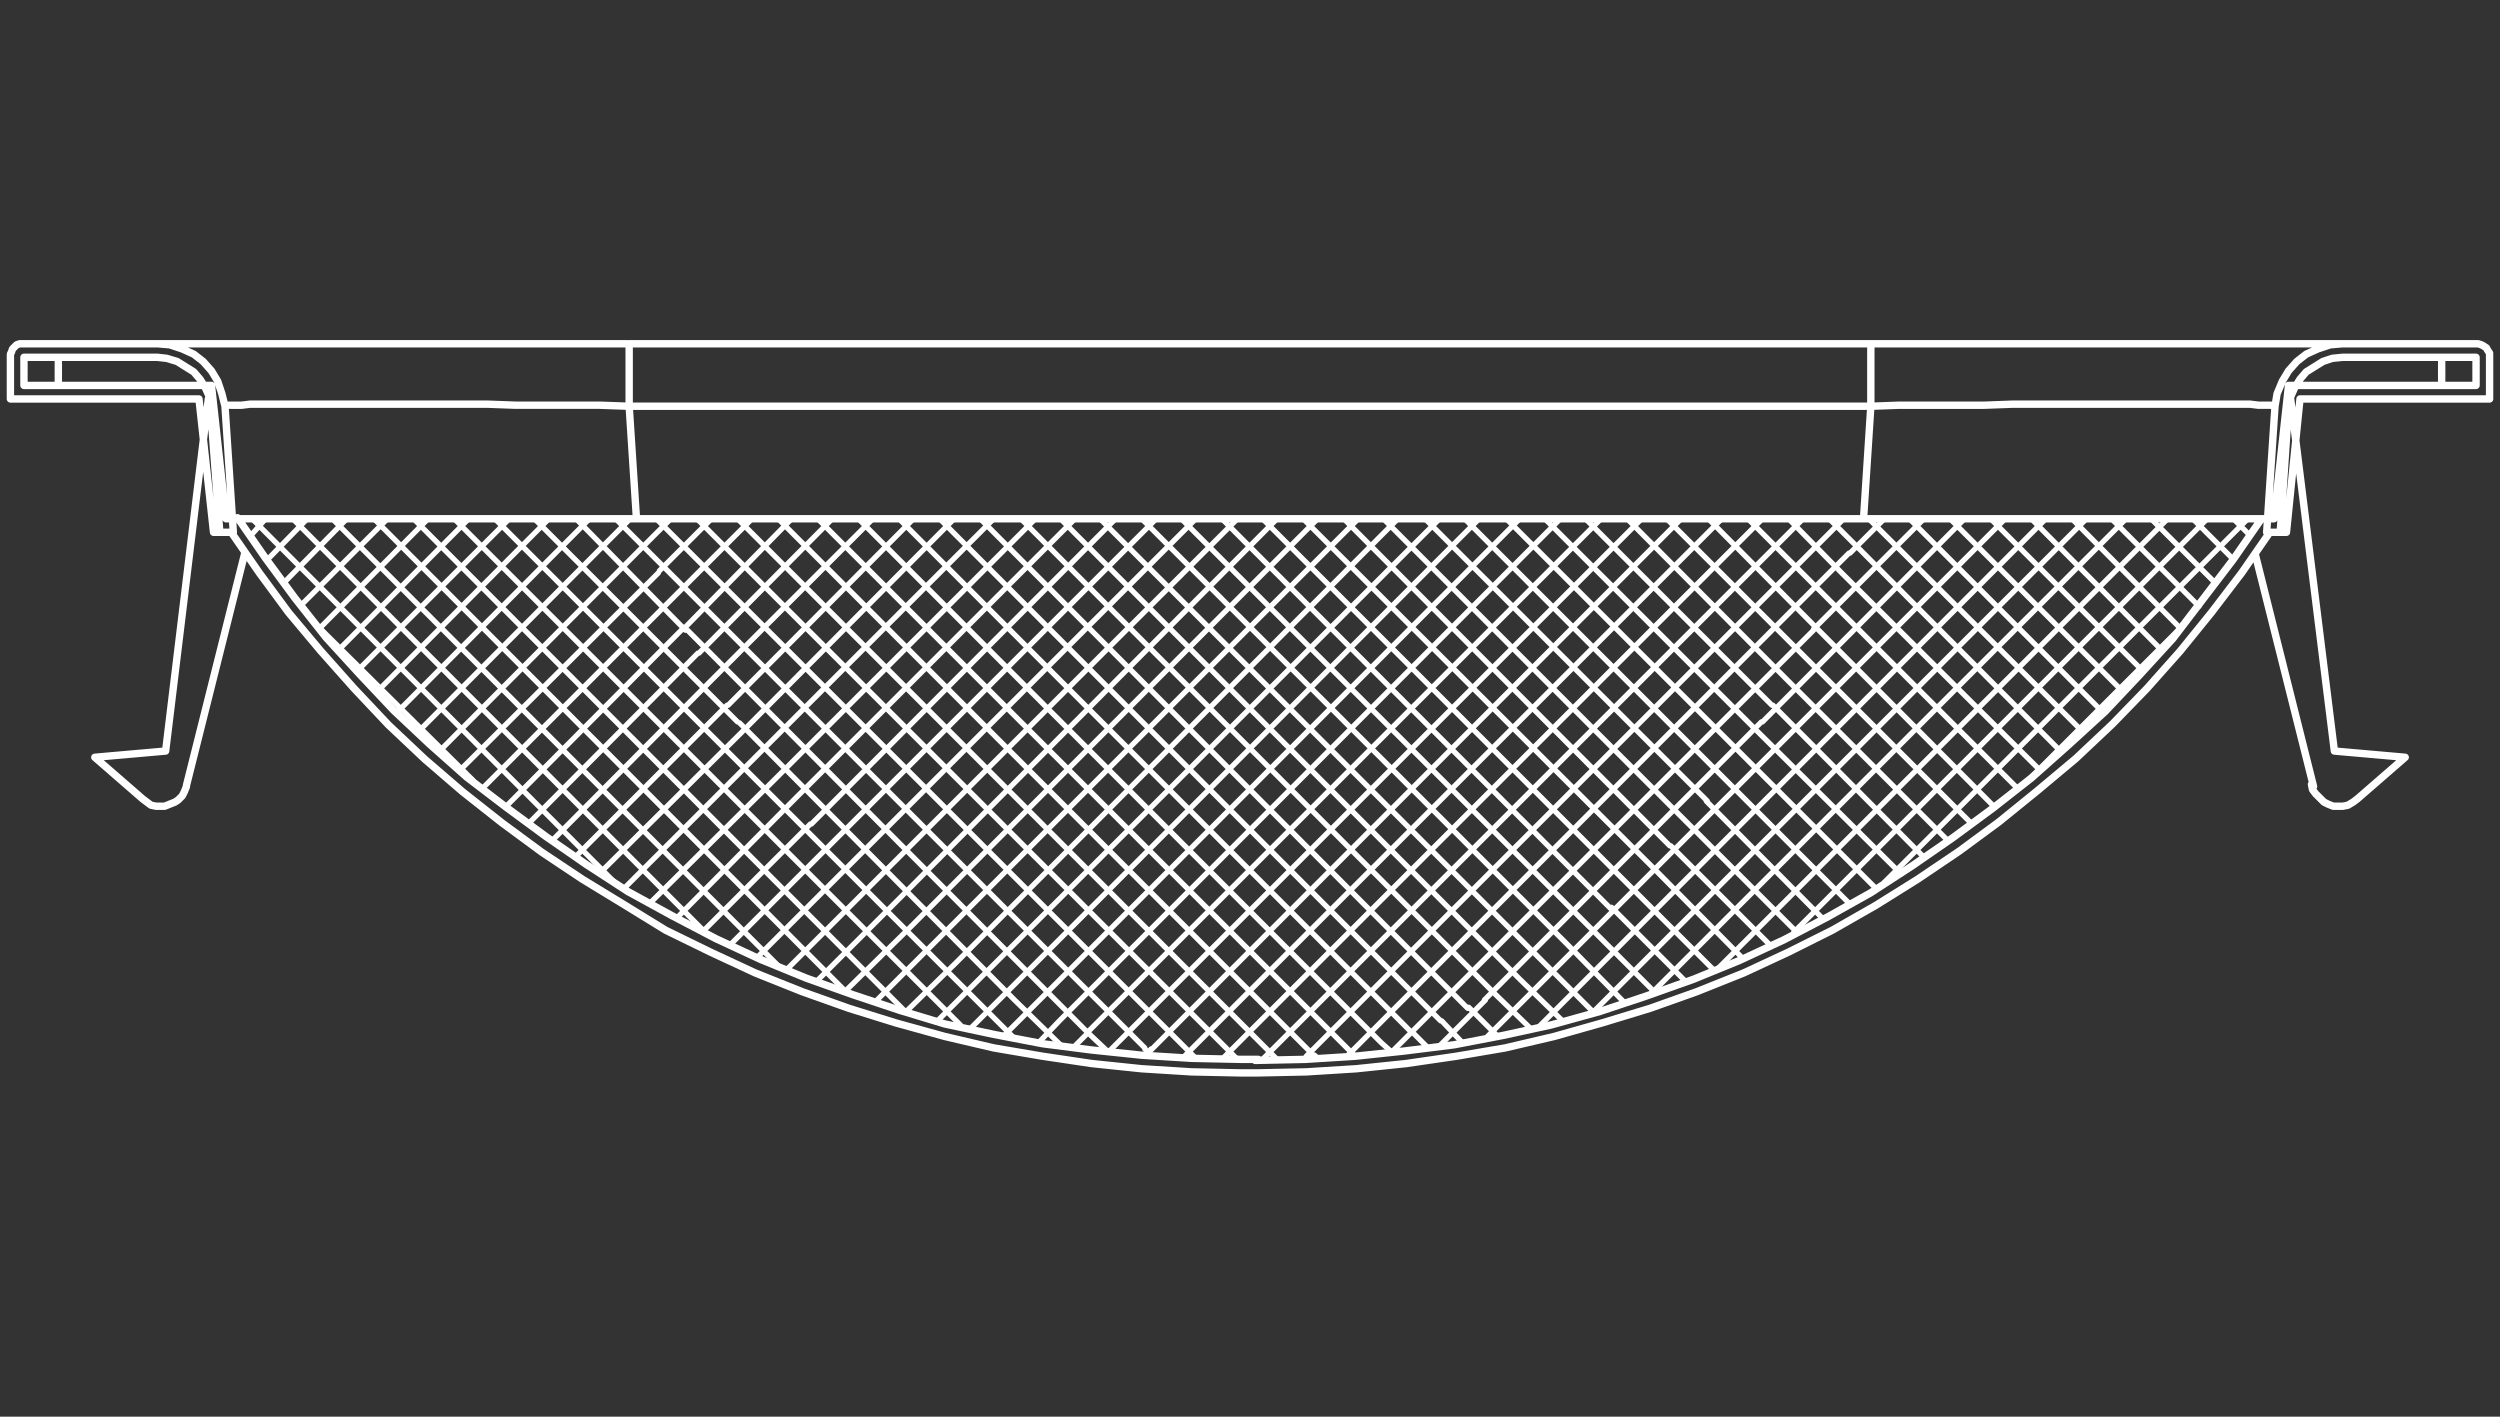
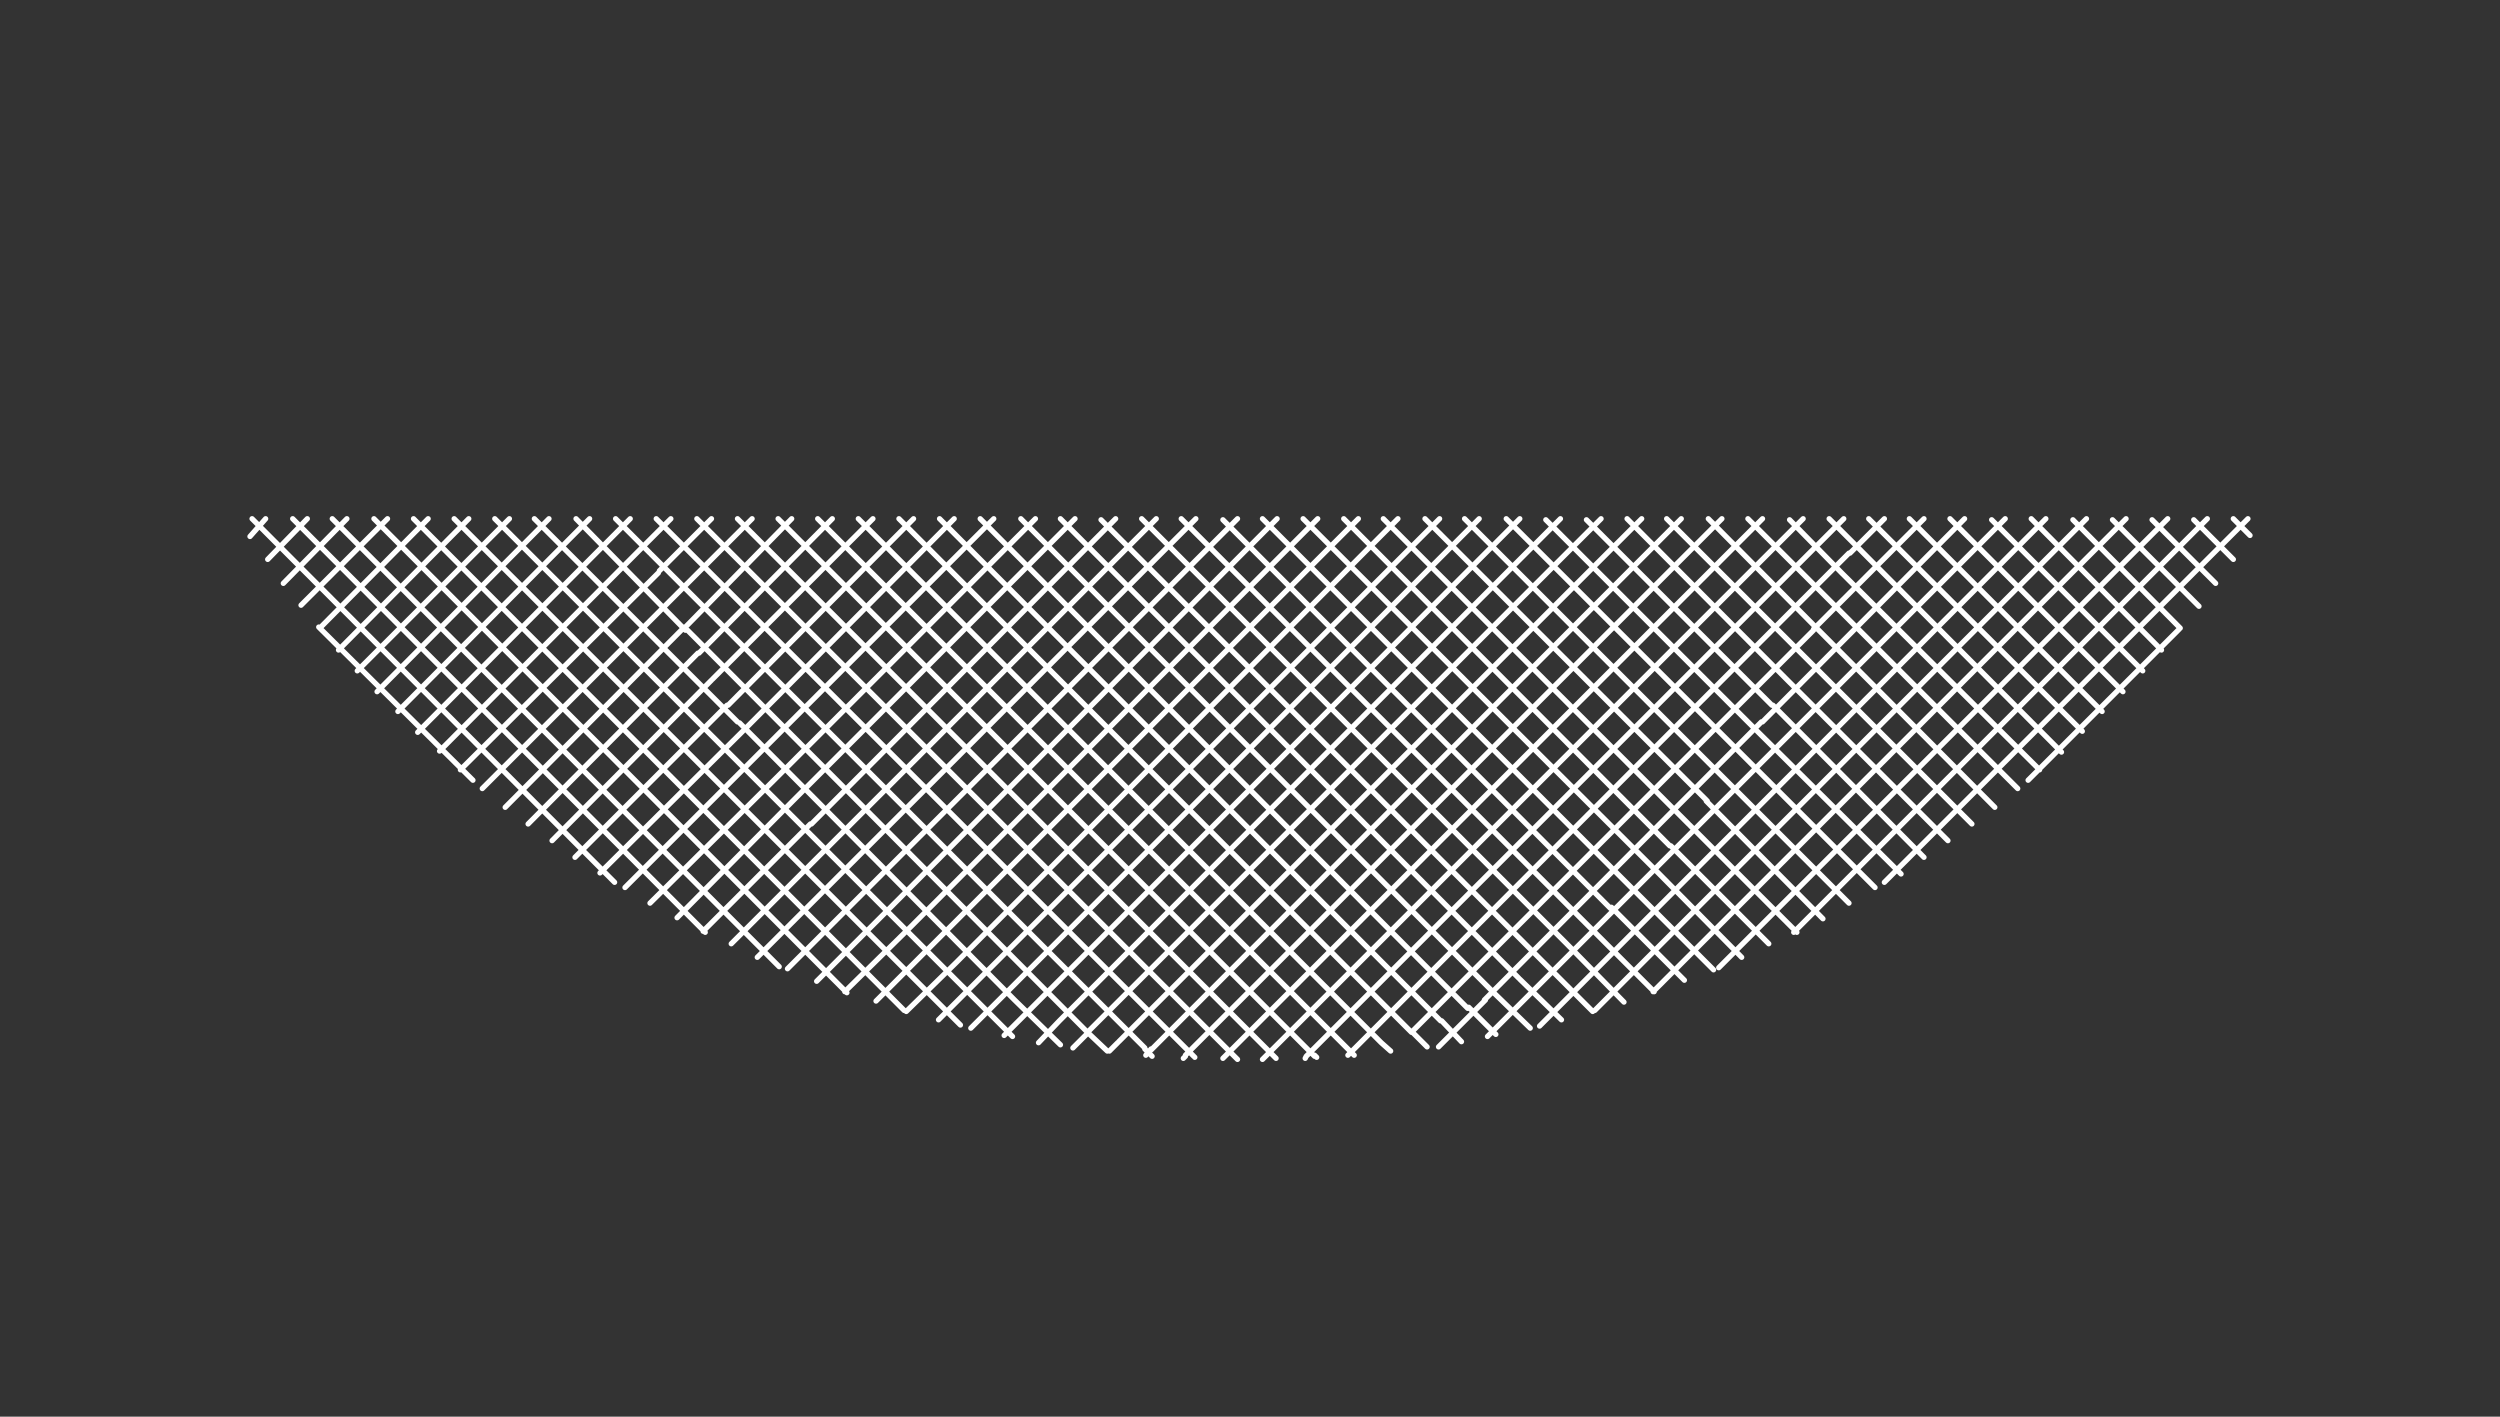
<svg xmlns="http://www.w3.org/2000/svg" version="1.1" id="katman_1" x="0px" y="0px" viewBox="0 0 240 136" style="enable-background:new 0 0 240 136;" xml:space="preserve">
  <rect x="0" y="0" width="240" height="136" fill="#333333" stroke="none" />
  <style type="text/css">
	.st0{fill:none;stroke:#FFFFFF;stroke-width:0.51;stroke-linecap:round;stroke-linejoin:round;stroke-miterlimit:10;}
	.st1{fill:none;stroke:#FFFFFF;stroke-width:0.709;stroke-linecap:round;stroke-linejoin:round;stroke-miterlimit:10;}
</style>
  <g>
-     <path class="st0" d="M119.2,99.8l-1.8,1.8 M113.8,101.4l-0.2,0.2 M110.5,100.7l-0.5,0.6 M107.3,100.1l-0.8,0.8 M104.5,99.1   l-1.5,1.5 M101.7,98l-2,2.1 M99,96.8l-2.6,2.6 M96.5,95.4l-3.3,3.3 M94.1,93.9l-4,4 M91.8,92.4L87,97.1 M89.6,90.6l-5.5,5.5    M87.4,89l-6.3,6.2 M85.4,87.2l-7,7 M83.4,85.2L75.6,93 M81.4,83.2l-8.7,8.7 M79.6,81.2l-9.4,9.4 M77.8,79.1L67.5,89.4 M76.1,76.9   L65,88.1 M74.5,74.7l-12.1,12 M72.8,72.4L60,85.2 M71.3,70.2L57.6,83.8 M69.8,67.7L55.2,82.3 M68.3,65.3L53,80.7 M67,62.7   L50.7,79.1 M65.7,60.2L48.5,77.5 M64.4,57.6L46.3,75.7 M63.2,55l-19,18.9 M62,52.2L42.2,72.1 M60.5,49.8L40.1,70.3 M56.6,49.8   L38.2,68.3 M52.7,49.8L36.2,66.4 M48.9,49.8L34.3,64.4 M45,49.8L32.5,62.4 M41.1,49.8L30.7,60.3 M37.2,49.8l-8.3,8.3 M33.3,49.8   L27.2,56 M29.5,49.8l-3.8,3.9 M25.5,49.8L24,51.5 M45.4,74.9L30.6,60.2 M59,84.7L24.2,49.8 M67.7,89.5L28.1,49.8 M74.8,92.8   L31.9,49.8 M81.3,95.3L35.9,49.8 M86.8,97L39.7,49.8 M92.2,98.4L43.6,49.8 M97.2,99.5L47.5,49.8 M101.8,100.3L97.4,96 M70.8,69.3   L51.3,49.8 M106.3,100.9l-1.9-1.8 M65.8,60.5L55.3,49.8 M110.6,101.4l-0.7-0.7 M62.4,53.1l-3.3-3.3 M114.7,101.5L114.7,101.5    M169.1,69.3L142.5,96 M174.1,60.5l-38.6,38.6 M177.5,53.1l-47.4,47.5 M177,49.8l-51.6,51.6 M173.1,49.8l-51.9,51.9 M169.2,49.8   l-51.8,51.8 M165.3,49.8l-51.5,51.5 M161.4,49.8l-50.9,51 M157.6,49.8l-50.2,50.2 M153.7,49.8l-49.2,49.2 M149.8,49.8L101.7,98    M145.9,49.8L99,96.8 M142,49.8L96.5,95.4 M138.2,49.8L94.1,93.9 M134.2,49.8L91.8,92.4 M130.4,49.8L89.6,90.6 M126.5,49.8L87.4,89    M122.6,49.8L85.4,87.2 M118.8,49.8L83.4,85.2 M114.8,49.8L81.4,83.2 M111,49.8L79.6,81.2 M107.1,49.8L77.9,79.1 M103.2,49.8   L76.1,76.9 M99.4,49.8L74.5,74.7 M95.4,49.8L72.8,72.4 M91.6,49.8L71.4,70.1 M87.7,49.8L69.9,67.7 M83.8,49.8L68.4,65.2 M79.9,49.8   L67.1,62.7 M76,49.8L65.8,60.2 M72.2,49.8l-7.8,7.8 M68.3,49.8l-5,5 M64.4,49.8L62,52.2 M97.4,96L71,69.4 M104.4,99.1L66,60.5    M109.9,100.6L62.5,53.2 M114.6,101.4L63,49.8 M118.8,101.7L66.9,49.8 M122.5,101.6L70.8,49.8 M126.2,101.4L74.7,49.8 M129.5,100.8   l-51-51 M132.6,100.1L82.4,49.8 M135.5,99.1L86.3,49.8 M138.3,98L90.2,49.8 M140.9,96.8L94.1,49.8 M143.5,95.4L98,49.8 M145.8,93.9   l-44-44.1 M148.2,92.4l-42.5-42.5 M150.4,90.6l-40.8-40.8 M152.6,89l-39.2-39.2 M154.6,87.2l-37.2-37.3 M156.6,85.2l-35.4-35.4    M158.6,83.2l-33.5-33.4 M160.3,81.2L129,49.8 M162.1,79.1l-29.3-29.3 M163.9,76.9l-27.1-27.1 M165.5,74.7l-24.9-24.9 M167.2,72.4   l-22.6-22.6 M168.6,70.1l-20.2-20.2 M170.1,67.7l-17.8-17.8 M171.6,65.3l-15.4-15.5 M172.9,62.7L160,49.8 M174.3,60.2L164,49.8    M175.6,57.6l-7.8-7.8 M176.8,55l-5-5.1 M178,52.2l-2.4-2.4 M209.2,60.4l-14.5,14.5 M215.8,49.8l-34.9,34.9 M211.9,49.8l-39.7,39.7    M208.1,49.8L165,92.9 M204.1,49.8l-45.4,45.4 M200.3,49.8L153.1,97 M196.4,49.8l-48.6,48.7 M192.5,49.8l-49.7,49.7 M188.6,49.8   l-19.4,19.5 M142.6,96l-4.5,4.5 M184.7,49.8l-10.6,10.6 M135.5,99.1l-1.8,1.8 M180.9,49.8l-3.3,3.3 M130.1,100.6l-0.7,0.7    M125.4,101.4l-0.1,0.2 M126.4,101.5l-0.2-0.2 M130,101.3l-0.5-0.5 M133.5,100.9l-0.9-0.8 M137,100.5l-1.5-1.5 M140.3,100l-1.9-2    M143.6,99.3l-2.6-2.6 M146.9,98.7l-3.4-3.3 M149.9,97.9l-4-3.9 M152.9,97.1l-4.7-4.7 M155.9,96.2l-5.5-5.6 M158.8,95.2l-6.2-6.2    M161.7,94.1l-7-7 M164.5,93.1l-7.9-7.9 M167.2,91.9l-8.6-8.7 M169.8,90.6l-9.4-9.4 M172.5,89.5l-10.3-10.3 M175,88.2l-11.2-11.3    M177.5,86.7l-12-12 M180,85.2l-12.8-12.8 M182.5,83.9l-13.8-13.7 M184.7,82.3l-14.5-14.6 M187,80.7l-15.4-15.4 M189.3,79.1   l-16.4-16.4 M191.5,77.5l-17.2-17.3 M193.7,75.7l-18.1-18.1 M195.8,73.9l-19-18.9 M197.9,72.2L178,52.2 M199.9,70.2l-20.5-20.4    M201.8,68.3l-18.5-18.5 M203.8,66.4l-16.6-16.6 M205.7,64.4l-14.5-14.5 M207.5,62.4L195,49.8 M209.3,60.3l-10.3-10.4 M211.1,58.2   l-8.3-8.3 M212.7,56l-6.1-6.1 M214.4,53.7l-3.8-3.8 M216,51.4l-1.6-1.6" />
-     <path class="st1" d="M178.9,49.8l0.7-10.8 M60.4,39l0.7,10.8 M5.6,37v-2.7 M234.4,34.3V37 M60.4,33h119.2 M179.6,39H60.4    M15.9,72.1L20,38.3 M9.1,72.7l6.8-0.6 M13.7,76.7l-4.6-4 M17.9,75.5l-0.2,0.5l-0.2,0.4l-0.4,0.4L16.8,77l-0.5,0.2l-0.5,0.2h-0.5   H15l-0.5-0.1L14.1,77l-0.4-0.3 M23.5,53.1l-5.6,22.3 M222.1,75.5l-5.6-22.3 M226.3,76.7l-0.4,0.3l-0.5,0.3l-0.5,0.1h-0.5H224   l-0.5-0.2l-0.4-0.2l-0.4-0.4l-0.4-0.4l-0.3-0.4l-0.1-0.5 M230.9,72.7l-4.6,4 M224.1,72.1l6.8,0.6 M219.9,38.3l4.2,33.8 M179.6,33   h2.9h3h2.9h2.8h2.8h2.8h2.7h2.7h2.5h2.4h2.3h2.2h2h1.9h1.7h1.6h1.4h1.2h1.1h0.8h0.6h0.5h0.3h0.1 M179.6,33L179.6,33v0.5V34v0.7v0.9   v1v1.2V39 M15.1,33L15.1,33h0.4h0.5h0.7h0.8h1.1h1.2h1.4h1.6h1.7h1.9h2h2.1h2.3h2.5h2.5h2.7H43h2.8h2.8h2.8h2.9h2.9h3 M60.4,33   L60.4,33v0.5V34v0.7v0.9v1v1.2V39 M218.4,39L218.4,39l-0.4-0.1h-0.5h-0.7l-0.8-0.1h-1.1h-1.3h-1.4h-1.6H209h-1.9h-2h-2.1h-2.3h-2.4   h-2.5h-2.6l-2.7,0.1h-2.7h-2.7h-2.8l-2.7,0.1 M60.4,39l-2.8-0.1h-2.7h-2.7h-2.7l-2.7-0.1h-2.6h-2.5h-2.4h-2.3h-2.1h-2H31h-1.7h-1.6   h-1.5h-1.2H24l-0.8,0.1h-0.7H22h-0.3L21.6,39 M179,49.8h4.6h4.6h4.3h3.9h3.7h3.5h3.1h2.8h2.4h1.9h1.6h1.1h0.5h0.2 M61,49.8H179    M22.9,49.8h0.3H24h1.4h1.7h2.1h2.6h2.9H38h3.6h3.8h4h4.1h3.8H61 M120.8,103h-1.6 M119.2,103l-4.8-0.1l-4.8-0.3l-4.8-0.5l-4.7-0.7   l-4.7-0.8l-4.7-1.1l-4.7-1.3l-4.5-1.4l-4.5-1.6l-4.5-1.8l-4.3-2l-4.3-2.1L60,86.9l-4.1-2.5L52,81.8l-3.8-2.8l-3.8-3l-3.6-3.1   l-3.5-3.3L34,66.1l-3.2-3.6l-3.1-3.7l-2.8-3.8l-2.7-3.9 M217.9,51.1l-2.7,3.9l-2.9,3.8l-3,3.7l-3.2,3.6l-3.3,3.4l-3.5,3.3l-3.7,3.1   l-3.7,3l-3.8,2.8l-4,2.7l-4,2.5l-4.2,2.4l-4.2,2.1l-4.3,2l-4.5,1.8l-4.5,1.6l-4.6,1.4l-4.6,1.3l-4.7,1.1l-4.7,0.8l-4.8,0.7   l-4.8,0.5l-4.8,0.3l-4.8,0.1 M120.8,101.7h-1.6 M119.2,101.7l-4.8-0.1l-4.8-0.3l-4.8-0.5l-4.7-0.6l-4.7-0.9l-4.7-1L86.4,97   l-4.5-1.5l-4.5-1.6L73,92.1l-4.3-2l-4.2-2.2l-4.2-2.3l-4-2.6l-3.9-2.7l-3.8-2.8l-3.8-2.9l-3.6-3.2l-3.4-3.2l-3.3-3.5l-3.2-3.5   l-3-3.8l-2.8-3.8l-2.7-3.9 M217.1,49.8l-2.7,3.9l-2.9,3.8l-2.9,3.8l-3.2,3.5l-3.3,3.5l-3.5,3.2l-3.6,3.2l-3.7,2.9l-3.8,2.8   l-3.9,2.7l-4,2.6l-4.1,2.3l-4.2,2.2l-4.3,2l-4.4,1.8l-4.5,1.6l-4.5,1.5l-4.7,1.3l-4.6,1l-4.7,0.9l-4.8,0.6l-4.7,0.5l-4.8,0.3   l-4.8,0.1 M19.1,38.3l1.4,12.8 M219.5,51.1h-1.6 M22.1,51.1h-1.6 M218.3,49.8h-1.2 M22.9,49.8h-1.2 M219.5,51.1l1.3-12.8 M239,38.3   h-18.2 M19.1,38.3H1 M239,34.3v4 M237.7,33h0.2l0.3,0.1l0.2,0.1l0.3,0.2l0.1,0.2l0.2,0.3L239,34v0.3 M237.7,33h-12.8 M218.4,39   l0.2-1.2l0.5-1.2l0.6-1l0.8-0.9l0.9-0.7l1.1-0.5l1.2-0.4l1.2-0.1 M218.4,39l-0.8,12.1 M217.6,51.1h1.3 M219.7,39.1l-0.8,12    M219.7,39.1l0.2-1l0.4-0.9l0.5-0.8l0.6-0.7l0.8-0.5l0.8-0.5l0.9-0.3l1-0.1 M237.7,34.3h-12.8 M237.7,34.3V37 M237.7,37h-18    M218.3,49.8l1.4-12.8 M20.3,37l1.4,12.8 M20.3,37h-18 M2.3,37v-2.7 M15.1,34.3H2.3 M15.1,34.3l0.9,0.1l1,0.3l0.8,0.5l0.8,0.5   l0.6,0.7l0.5,0.8l0.4,0.9l0.1,1 M21.1,51.1l-0.9-12 M21.1,51.1h1.3 M22.4,51.1L21.6,39 M15.1,33l1.2,0.1l1.2,0.4l1.1,0.5l0.9,0.7   l0.8,0.9l0.6,1l0.4,1.2l0.3,1.2 M15.1,33H2.3 M1,34.3V34l0.1-0.2l0.1-0.3l0.2-0.2l0.2-0.2l0.3-0.1L2,33h0.3 M1,38.3v-4" />
+     <path class="st0" d="M119.2,99.8l-1.8,1.8 M113.8,101.4l-0.2,0.2 M110.5,100.7l-0.5,0.6 M107.3,100.1l-0.8,0.8 M104.5,99.1   l-1.5,1.5 M101.7,98l-2,2.1 M99,96.8l-2.6,2.6 M96.5,95.4l-3.3,3.3 M94.1,93.9l-4,4 M91.8,92.4L87,97.1 M89.6,90.6l-5.5,5.5    M87.4,89l-6.3,6.2 M85.4,87.2l-7,7 M83.4,85.2L75.6,93 M81.4,83.2l-8.7,8.7 M79.6,81.2l-9.4,9.4 M77.8,79.1L67.5,89.4 M76.1,76.9   L65,88.1 M74.5,74.7l-12.1,12 M72.8,72.4L60,85.2 M71.3,70.2L57.6,83.8 M69.8,67.7L55.2,82.3 M68.3,65.3L53,80.7 M67,62.7   L50.7,79.1 M65.7,60.2L48.5,77.5 M64.4,57.6L46.3,75.7 M63.2,55l-19,18.9 M62,52.2L42.2,72.1 M60.5,49.8L40.1,70.3 M56.6,49.8   L38.2,68.3 M52.7,49.8L36.2,66.4 M48.9,49.8L34.3,64.4 M45,49.8L32.5,62.4 M41.1,49.8L30.7,60.3 M37.2,49.8l-8.3,8.3 M33.3,49.8   L27.2,56 M29.5,49.8l-3.8,3.9 M25.5,49.8L24,51.5 M45.4,74.9L30.6,60.2 M59,84.7L24.2,49.8 M67.7,89.5L28.1,49.8 M74.8,92.8   L31.9,49.8 M81.3,95.3L35.9,49.8 M86.8,97L39.7,49.8 M92.2,98.4L43.6,49.8 M97.2,99.5L47.5,49.8 M101.8,100.3L97.4,96 M70.8,69.3   L51.3,49.8 M106.3,100.9l-1.9-1.8 M65.8,60.5L55.3,49.8 M110.6,101.4l-0.7-0.7 M62.4,53.1l-3.3-3.3 M114.7,101.5L114.7,101.5    M169.1,69.3L142.5,96 M174.1,60.5l-38.6,38.6 M177.5,53.1l-47.4,47.5 M177,49.8l-51.6,51.6 M173.1,49.8l-51.9,51.9 M169.2,49.8   l-51.8,51.8 M165.3,49.8l-51.5,51.5 M161.4,49.8l-50.9,51 M157.6,49.8l-50.2,50.2 M153.7,49.8l-49.2,49.2 M149.8,49.8L101.7,98    M145.9,49.8L99,96.8 M142,49.8L96.5,95.4 M138.2,49.8L94.1,93.9 M134.2,49.8L91.8,92.4 M130.4,49.8L89.6,90.6 M126.5,49.8L87.4,89    M122.6,49.8L85.4,87.2 M118.8,49.8L83.4,85.2 M114.8,49.8L81.4,83.2 M111,49.8L79.6,81.2 M107.1,49.8L77.9,79.1 M103.2,49.8   L76.1,76.9 M99.4,49.8L74.5,74.7 M95.4,49.8L72.8,72.4 M91.6,49.8L71.4,70.1 M87.7,49.8L69.9,67.7 M83.8,49.8L68.4,65.2 M79.9,49.8   L67.1,62.7 M76,49.8L65.8,60.2 M72.2,49.8l-7.8,7.8 M68.3,49.8l-5,5 M64.4,49.8L62,52.2 M97.4,96L71,69.4 M104.4,99.1L66,60.5    M109.9,100.6L62.5,53.2 M114.6,101.4L63,49.8 M118.8,101.7L66.9,49.8 M122.5,101.6L70.8,49.8 M126.2,101.4L74.7,49.8 M129.5,100.8   l-51-51 M132.6,100.1L82.4,49.8 M135.5,99.1L86.3,49.8 M138.3,98L90.2,49.8 M140.9,96.8L94.1,49.8 M143.5,95.4L98,49.8 M145.8,93.9   l-44-44.1 M148.2,92.4l-42.5-42.5 M150.4,90.6l-40.8-40.8 M152.6,89l-39.2-39.2 M154.6,87.2l-37.2-37.3 M156.6,85.2l-35.4-35.4    M158.6,83.2l-33.5-33.4 M160.3,81.2L129,49.8 M162.1,79.1l-29.3-29.3 M163.9,76.9l-27.1-27.1 M165.5,74.7l-24.9-24.9 M167.2,72.4   l-22.6-22.6 M168.6,70.1l-20.2-20.2 M170.1,67.7l-17.8-17.8 M171.6,65.3l-15.4-15.5 M172.9,62.7L160,49.8 M174.3,60.2L164,49.8    M175.6,57.6l-7.8-7.8 M176.8,55l-5-5.1 M178,52.2l-2.4-2.4 M209.2,60.4l-14.5,14.5 M215.8,49.8l-34.9,34.9 M211.9,49.8l-39.7,39.7    M208.1,49.8L165,92.9 M204.1,49.8l-45.4,45.4 M200.3,49.8L153.1,97 M196.4,49.8l-48.6,48.7 M192.5,49.8l-49.7,49.7 M188.6,49.8   l-19.4,19.5 M142.6,96l-4.5,4.5 M184.7,49.8l-10.6,10.6 M135.5,99.1M180.9,49.8l-3.3,3.3 M130.1,100.6l-0.7,0.7    M125.4,101.4l-0.1,0.2 M126.4,101.5l-0.2-0.2 M130,101.3l-0.5-0.5 M133.5,100.9l-0.9-0.8 M137,100.5l-1.5-1.5 M140.3,100l-1.9-2    M143.6,99.3l-2.6-2.6 M146.9,98.7l-3.4-3.3 M149.9,97.9l-4-3.9 M152.9,97.1l-4.7-4.7 M155.9,96.2l-5.5-5.6 M158.8,95.2l-6.2-6.2    M161.7,94.1l-7-7 M164.5,93.1l-7.9-7.9 M167.2,91.9l-8.6-8.7 M169.8,90.6l-9.4-9.4 M172.5,89.5l-10.3-10.3 M175,88.2l-11.2-11.3    M177.5,86.7l-12-12 M180,85.2l-12.8-12.8 M182.5,83.9l-13.8-13.7 M184.7,82.3l-14.5-14.6 M187,80.7l-15.4-15.4 M189.3,79.1   l-16.4-16.4 M191.5,77.5l-17.2-17.3 M193.7,75.7l-18.1-18.1 M195.8,73.9l-19-18.9 M197.9,72.2L178,52.2 M199.9,70.2l-20.5-20.4    M201.8,68.3l-18.5-18.5 M203.8,66.4l-16.6-16.6 M205.7,64.4l-14.5-14.5 M207.5,62.4L195,49.8 M209.3,60.3l-10.3-10.4 M211.1,58.2   l-8.3-8.3 M212.7,56l-6.1-6.1 M214.4,53.7l-3.8-3.8 M216,51.4l-1.6-1.6" />
  </g>
</svg>